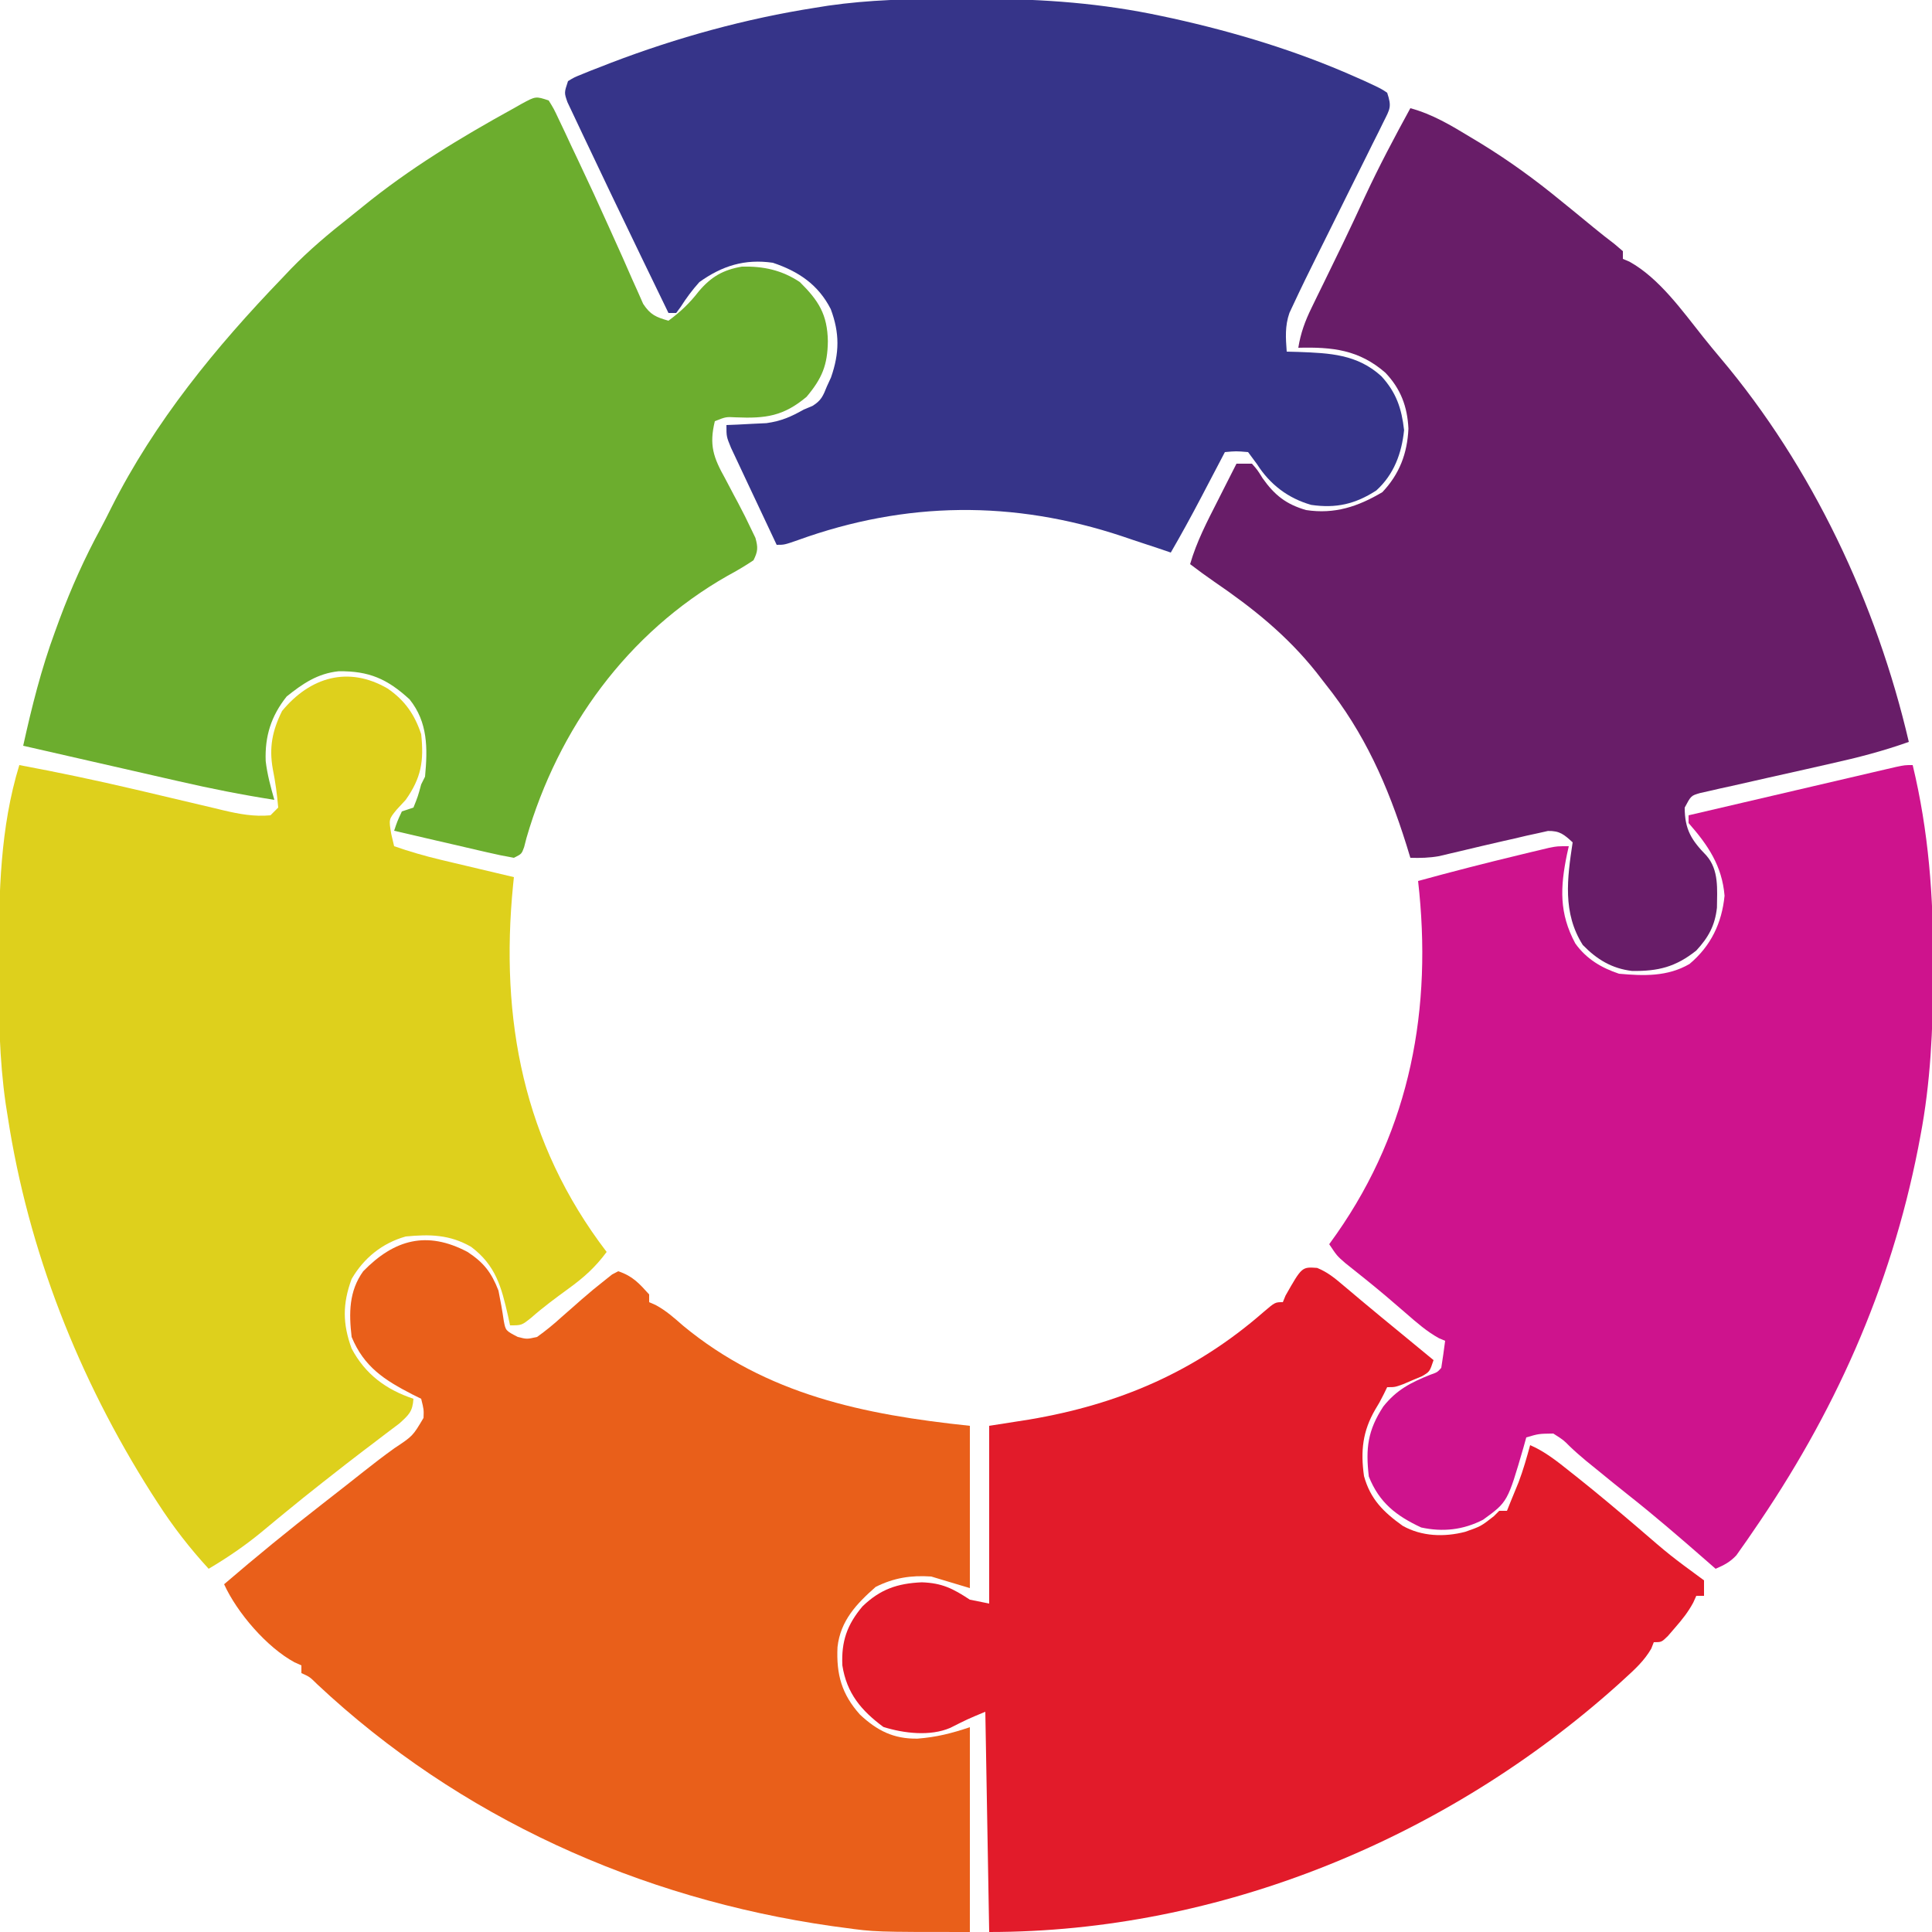
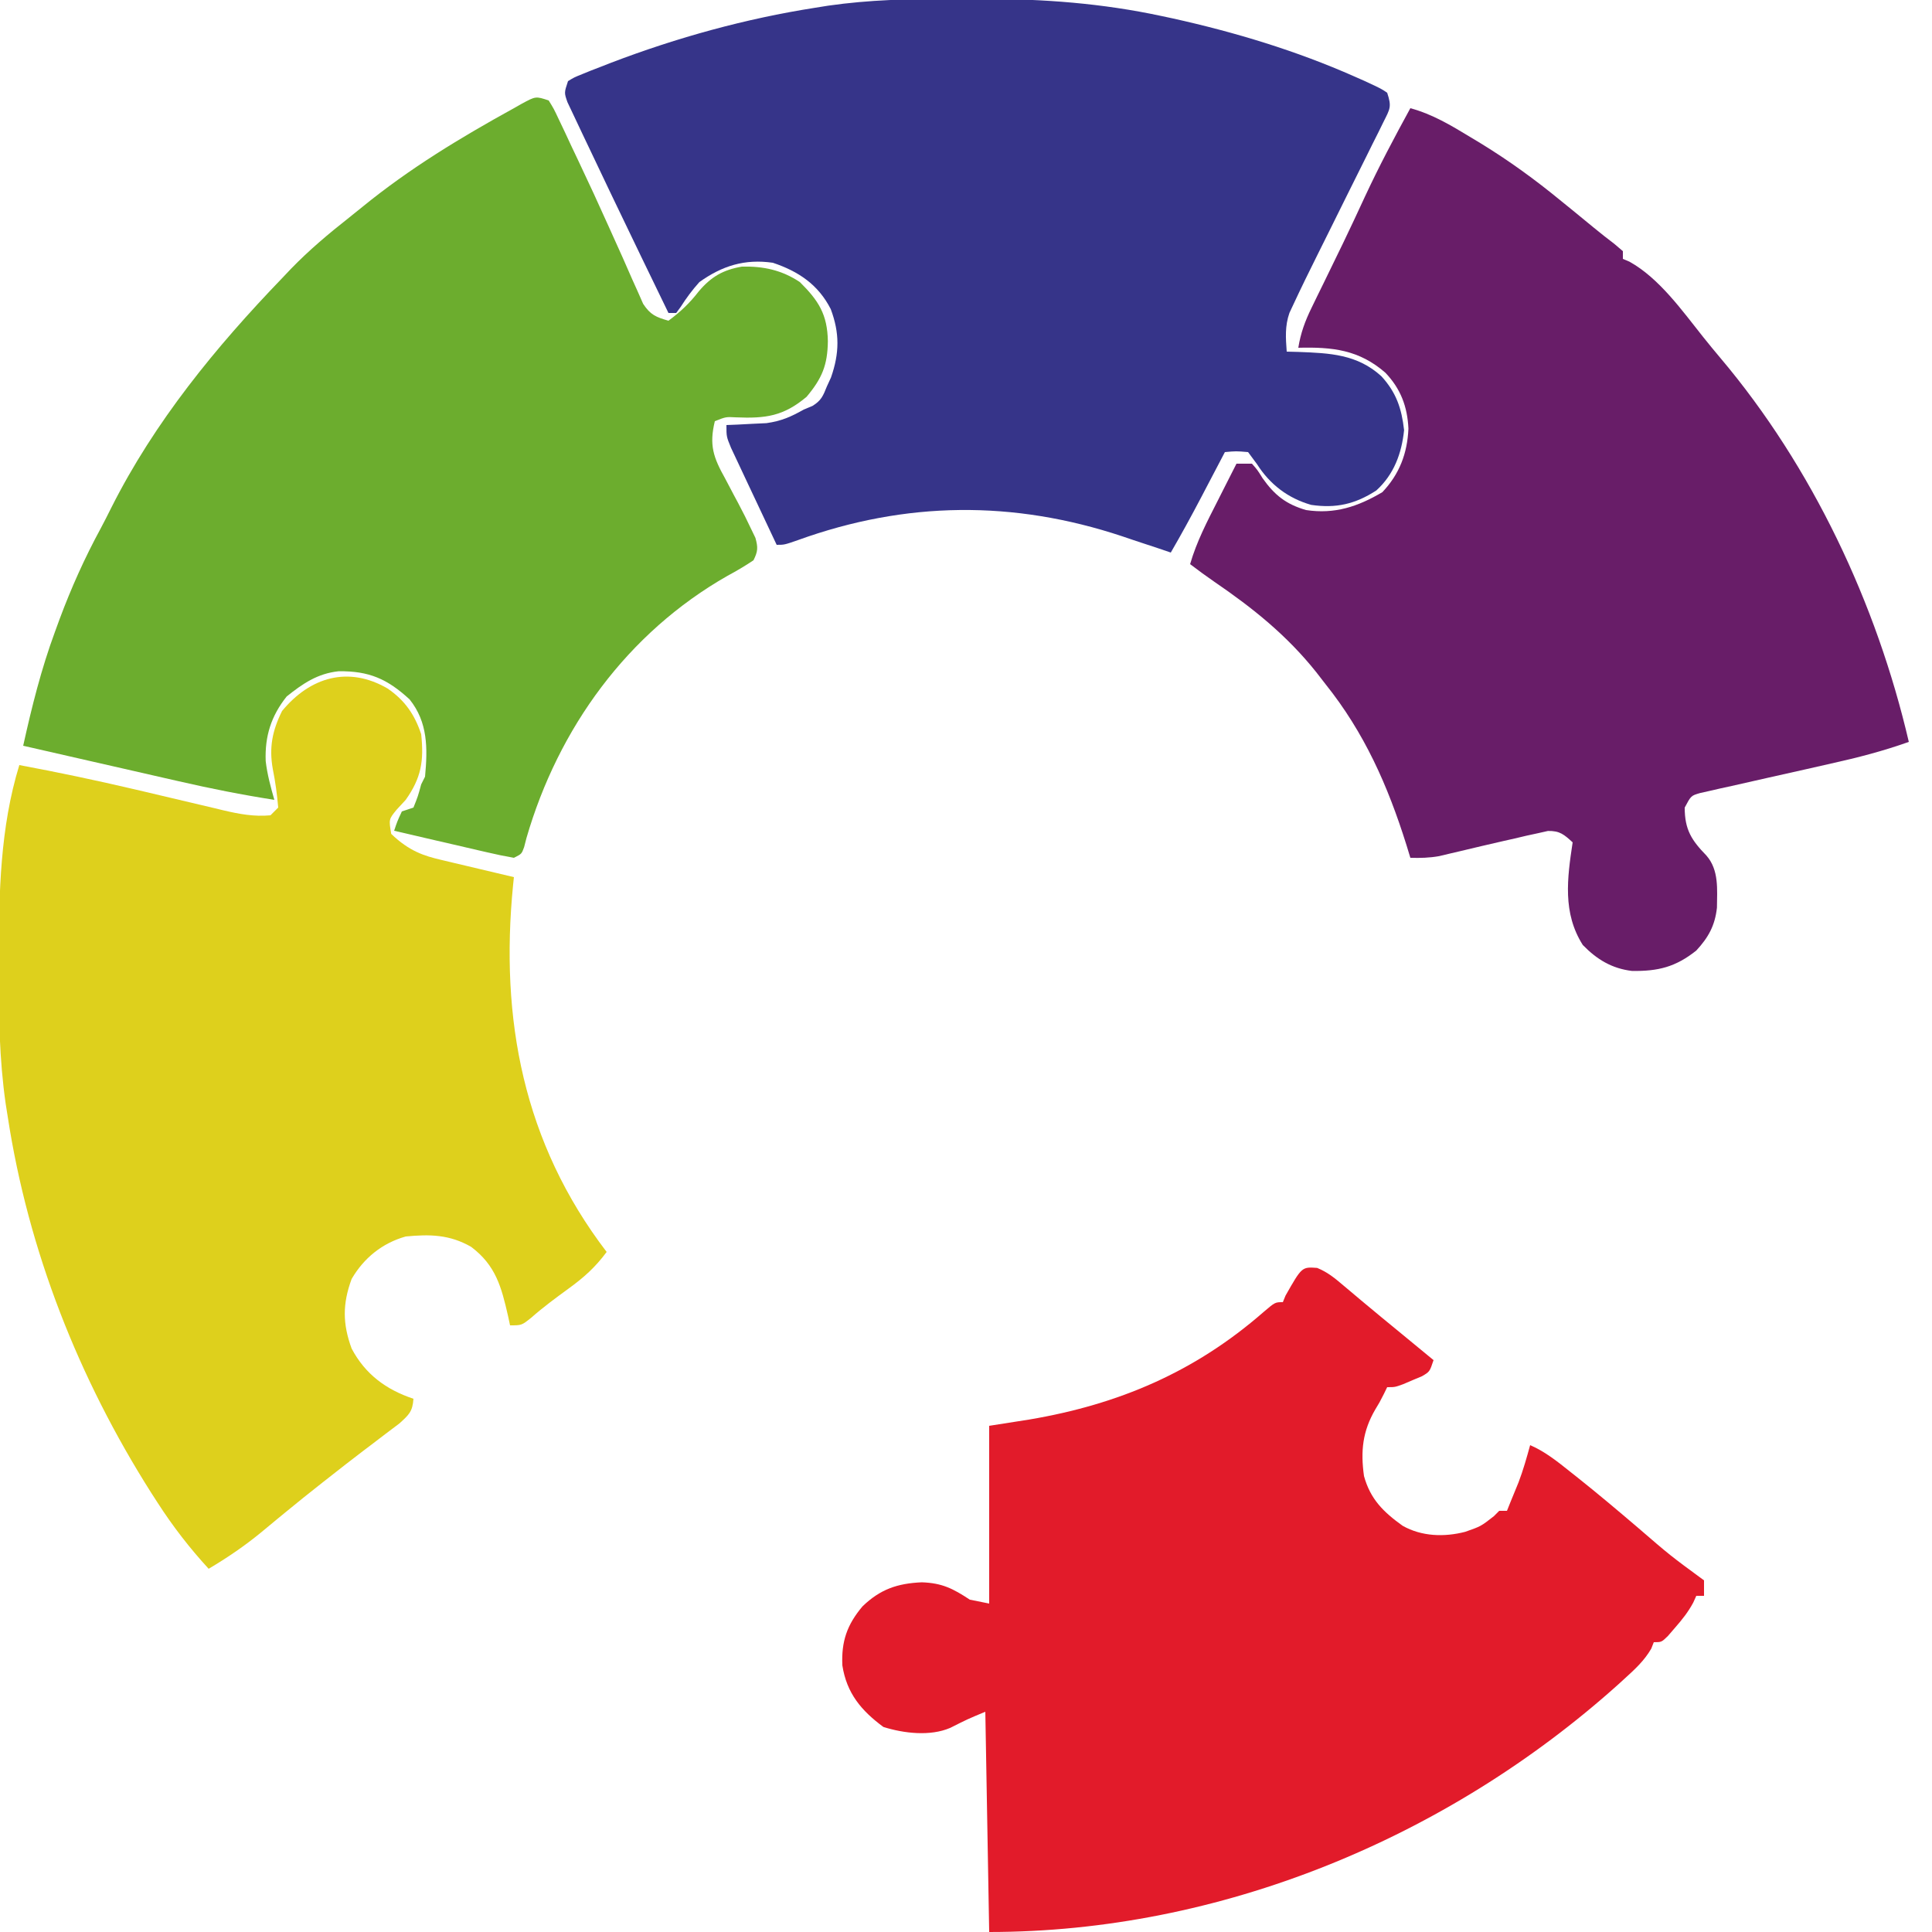
<svg xmlns="http://www.w3.org/2000/svg" version="1.1" width="500" height="500">
  <path d="M0 0 C2.847 0.011 5.694 0 8.542 -0.013 C24.079 -0.026 39.257 1.127 54.483 4.386 C55.476 4.597 56.47 4.809 57.494 5.027 C73.62 8.605 89.431 13.377 104.545 20.073 C105.391 20.446 106.236 20.819 107.107 21.203 C111.442 23.218 111.442 23.218 112.983 24.261 C114.201 27.914 113.711 28.434 112.049 31.773 C111.601 32.685 111.153 33.596 110.692 34.536 C110.196 35.52 109.701 36.504 109.19 37.519 C108.436 39.045 108.436 39.045 107.667 40.602 C106.053 43.868 104.425 47.127 102.795 50.386 C101.187 53.624 99.581 56.864 97.977 60.105 C96.977 62.122 95.974 64.138 94.968 66.152 C92.819 70.468 90.691 74.794 88.657 79.167 C88.338 79.849 88.019 80.532 87.69 81.235 C86.5 84.643 86.723 87.688 86.983 91.261 C87.973 91.287 88.963 91.312 89.983 91.339 C98.103 91.646 105.244 91.925 111.499 97.647 C115.36 101.875 116.726 105.991 117.358 111.573 C116.746 117.592 114.731 123.054 110.17 127.198 C104.694 130.742 99.723 131.865 93.319 130.925 C87.315 129.218 82.622 125.615 79.295 120.386 C78.532 119.354 77.769 118.323 76.983 117.261 C73.886 117 73.886 117 70.983 117.261 C70.56 118.069 70.56 118.069 70.128 118.894 C68.831 121.371 67.532 123.847 66.233 126.323 C65.789 127.171 65.346 128.018 64.889 128.892 C62.344 133.738 59.732 138.527 56.983 143.261 C55.828 142.869 54.673 142.477 53.483 142.073 C51.65 141.469 49.816 140.865 47.983 140.261 C46.219 139.663 46.219 139.663 44.42 139.054 C16.252 129.689 -11.591 129.947 -39.552 140.054 C-43.017 141.261 -43.017 141.261 -45.017 141.261 C-46.876 137.331 -48.727 133.399 -50.571 129.463 C-51.2 128.124 -51.83 126.787 -52.463 125.45 C-53.372 123.529 -54.273 121.604 -55.173 119.679 C-55.718 118.521 -56.263 117.364 -56.824 116.172 C-58.017 113.261 -58.017 113.261 -58.017 110.261 C-57.076 110.223 -56.135 110.186 -55.166 110.147 C-53.92 110.082 -52.675 110.016 -51.392 109.948 C-50.162 109.89 -48.933 109.832 -47.666 109.772 C-43.852 109.238 -41.347 108.144 -38.017 106.261 C-37.275 105.951 -36.532 105.642 -35.767 105.323 C-33.488 103.94 -33 102.718 -32.017 100.261 C-31.666 99.498 -31.316 98.734 -30.955 97.948 C-28.747 91.62 -28.7 86.466 -31.017 80.261 C-34.247 73.924 -39.378 70.474 -46.017 68.261 C-53.262 67.224 -59.088 69.023 -65.017 73.261 C-66.857 75.314 -68.383 77.362 -69.861 79.687 C-70.242 80.206 -70.624 80.726 -71.017 81.261 C-71.677 81.261 -72.337 81.261 -73.017 81.261 C-77.713 71.608 -82.376 61.94 -87.017 52.261 C-87.342 51.585 -87.666 50.909 -88 50.213 C-89.874 46.308 -91.736 42.398 -93.583 38.48 C-94.163 37.252 -94.747 36.026 -95.335 34.801 C-96.153 33.091 -96.959 31.375 -97.763 29.659 C-98.224 28.686 -98.685 27.714 -99.159 26.711 C-100.017 24.261 -100.017 24.261 -99.017 21.261 C-97.448 20.297 -97.448 20.297 -95.388 19.464 C-94.613 19.148 -93.837 18.833 -93.039 18.508 C-92.186 18.179 -91.333 17.85 -90.455 17.511 C-89.567 17.164 -88.68 16.817 -87.765 16.459 C-70.742 9.968 -53.025 5.08 -35.017 2.261 C-33.901 2.083 -32.784 1.905 -31.634 1.721 C-21.074 0.209 -10.658 -0.047 0 0 Z " fill="#363489" transform="translate(246.017,-0.261)" />
  <path d="M0 0 C1.328 2.148 1.328 2.148 2.68 5.02 C3.19 6.092 3.701 7.165 4.227 8.27 C4.771 9.439 5.315 10.608 5.875 11.812 C6.447 13.018 7.02 14.223 7.594 15.427 C10.357 21.249 13.057 27.097 15.688 32.98 C16.84 35.556 18.003 38.128 19.166 40.7 C19.99 42.539 20.794 44.387 21.597 46.236 C22.353 47.915 22.353 47.915 23.125 49.629 C23.779 51.115 23.779 51.115 24.445 52.631 C26.313 55.477 27.779 56.078 31 57 C34.083 54.733 36.487 52.445 38.812 49.438 C42.004 45.651 45.107 43.838 50 43 C55.55 42.868 60.338 43.892 65 47 C69.843 51.798 72.134 55.352 72.25 62.312 C72.177 68.5 70.73 71.934 66.75 76.688 C60.738 81.743 56.097 82.328 48.453 82.008 C45.861 81.869 45.861 81.869 43 83 C41.49 89.217 42.62 92.387 45.688 97.875 C46.431 99.283 47.173 100.692 47.914 102.102 C48.274 102.772 48.634 103.443 49.005 104.134 C50.255 106.478 51.436 108.845 52.562 111.25 C53.028 112.217 53.028 112.217 53.504 113.203 C54.19 115.689 54.167 116.665 53 119 C50.787 120.485 48.651 121.747 46.312 123 C20.379 137.749 2.492 162.451 -5.75 190.875 C-5.951 191.656 -6.152 192.437 -6.359 193.242 C-7 195 -7 195 -9 196 C-11.362 195.593 -13.648 195.118 -15.977 194.566 C-16.662 194.41 -17.347 194.253 -18.053 194.091 C-20.245 193.588 -22.435 193.075 -24.625 192.562 C-26.109 192.22 -27.594 191.878 -29.078 191.537 C-32.72 190.699 -36.361 189.852 -40 189 C-39.188 186.562 -39.188 186.562 -38 184 C-37.01 183.67 -36.02 183.34 -35 183 C-33.829 180.071 -33.829 180.071 -33 177 C-32.67 176.34 -32.34 175.68 -32 175 C-31.314 167.695 -31.242 160.918 -36 155 C-41.785 149.68 -46.509 147.627 -54.367 147.719 C-59.814 148.301 -63.616 150.893 -67.812 154.25 C-71.832 159.303 -73.481 164.522 -73.238 170.969 C-72.833 174.422 -71.955 177.659 -71 181 C-79.337 179.704 -87.544 178.069 -95.766 176.18 C-96.925 175.916 -98.084 175.653 -99.279 175.381 C-102.937 174.549 -106.593 173.712 -110.25 172.875 C-112.749 172.306 -115.247 171.737 -117.746 171.168 C-123.832 169.782 -129.916 168.393 -136 167 C-133.771 156.931 -131.33 147.129 -127.75 137.438 C-127.36 136.37 -126.97 135.303 -126.569 134.204 C-123.546 126.102 -120.086 118.389 -115.962 110.794 C-115 109 -114.085 107.187 -113.18 105.363 C-102 83.148 -86.162 63.82 -69 46 C-68.247 45.206 -67.494 44.412 -66.719 43.594 C-62.029 38.75 -56.945 34.477 -51.65 30.309 C-50.505 29.4 -49.366 28.483 -48.232 27.559 C-35.993 17.578 -22.82 9.611 -9 2 C-8.362 1.638 -7.725 1.276 -7.068 0.903 C-3.355 -1.118 -3.355 -1.118 0 0 Z " fill="#6CAD2E" transform="translate(142,26)" />
-   <path d="M0 0 C4.45 3.058 6.98 6.689 8.688 11.812 C9.429 18.761 8.717 23.104 4.688 28.812 C3.924 29.637 3.161 30.462 2.375 31.312 C0.298 33.839 0.298 33.839 0.938 37.625 C1.309 39.203 1.309 39.203 1.688 40.812 C5.674 42.19 9.639 43.347 13.742 44.32 C14.851 44.585 15.959 44.849 17.102 45.121 C18.244 45.391 19.386 45.66 20.562 45.938 C21.728 46.215 22.893 46.492 24.094 46.777 C26.958 47.458 29.822 48.136 32.688 48.812 C32.618 49.472 32.549 50.131 32.478 50.81 C29.039 85.597 35.143 117.617 56.688 145.812 C53.797 149.741 50.758 152.461 46.812 155.312 C43.483 157.742 40.213 160.145 37.125 162.875 C34.688 164.812 34.688 164.812 31.688 164.812 C31.517 164.016 31.347 163.219 31.172 162.398 C29.45 154.872 28.015 149.325 21.625 144.5 C16.063 141.305 10.97 141.21 4.688 141.812 C-1.395 143.535 -6.136 147.363 -9.312 152.812 C-11.686 159.249 -11.656 164.422 -9.312 170.812 C-5.791 177.465 -0.402 181.449 6.688 183.812 C6.465 187.122 5.533 187.952 3.02 190.223 C1.854 191.117 0.68 192 -0.5 192.875 C-1.788 193.858 -3.076 194.841 -4.363 195.824 C-5.023 196.322 -5.682 196.82 -6.362 197.333 C-9.33 199.584 -12.26 201.884 -15.188 204.188 C-15.754 204.631 -16.321 205.075 -16.906 205.532 C-20.124 208.058 -23.309 210.62 -26.469 213.219 C-27.171 213.796 -27.874 214.373 -28.598 214.967 C-29.946 216.077 -31.291 217.191 -32.632 218.31 C-36.974 221.885 -41.475 224.945 -46.312 227.812 C-51.25 222.433 -55.544 216.884 -59.5 210.75 C-60.331 209.463 -60.331 209.463 -61.178 208.151 C-79.962 178.521 -92.986 145.559 -98.312 110.812 C-98.488 109.703 -98.664 108.593 -98.845 107.449 C-100.5 95.88 -100.666 84.423 -100.625 72.75 C-100.624 71.759 -100.623 70.769 -100.622 69.748 C-100.59 52.868 -100.301 36.08 -95.312 19.812 C-85.325 21.67 -75.403 23.766 -65.512 26.082 C-64.647 26.284 -63.783 26.486 -62.893 26.694 C-58.492 27.724 -54.093 28.764 -49.697 29.814 C-48.04 30.204 -46.383 30.595 -44.727 30.984 C-43.968 31.169 -43.209 31.353 -42.427 31.543 C-38.329 32.5 -34.551 33.203 -30.312 32.812 C-29.323 31.823 -29.323 31.823 -28.312 30.812 C-28.605 27.425 -29.041 24.154 -29.715 20.824 C-30.707 15.261 -29.832 10.88 -27.312 5.812 C-20.034 -2.998 -10.145 -5.898 0 0 Z " fill="#DED01C" transform="translate(100.312,178.188)" />
-   <path d="M0 0 C4.22 2.781 6.169 5.291 8 10 C8.533 12.604 8.992 15.198 9.375 17.828 C9.853 20.369 9.853 20.369 13 22 C15.358 22.596 15.358 22.596 18 22 C20.282 20.358 22.255 18.76 24.312 16.875 C25.461 15.866 26.611 14.858 27.762 13.852 C28.315 13.362 28.869 12.873 29.439 12.368 C31.455 10.601 33.514 8.903 35.625 7.25 C36.215 6.781 36.806 6.312 37.414 5.828 C37.937 5.555 38.461 5.282 39 5 C42.726 6.242 44.393 8.111 47 11 C47 11.66 47 12.32 47 13 C47.562 13.246 48.124 13.492 48.703 13.746 C51.404 15.22 53.44 17.029 55.75 19.062 C77.394 36.964 102.524 42.108 130 45 C130 58.86 130 72.72 130 87 C126.7 86.01 123.4 85.02 120 84 C114.75 83.644 110.336 84.332 105.625 86.688 C100.654 91.067 96.516 95.424 95.746 102.254 C95.412 109.321 96.815 114.453 101.578 119.758 C105.993 123.875 110.253 126.066 116.453 125.957 C121.428 125.562 125.153 124.616 130 123 C130 140.49 130 157.98 130 176 C105.432 176 105.432 176 97.312 174.875 C96.33 174.744 95.347 174.613 94.334 174.477 C44.577 167.371 -2.133 146.372 -38.891 111.898 C-40.854 109.962 -40.854 109.962 -43 109 C-43 108.34 -43 107.68 -43 107 C-43.592 106.734 -44.183 106.469 -44.793 106.195 C-51.953 102.318 -59.653 93.362 -63 86 C-54.752 78.917 -46.367 72.06 -37.784 65.388 C-35.971 63.978 -34.163 62.562 -32.355 61.145 C-31.757 60.675 -31.158 60.205 -30.541 59.722 C-29.359 58.791 -28.178 57.858 -27 56.923 C-24.335 54.81 -21.664 52.759 -18.898 50.777 C-14.163 47.637 -14.163 47.637 -11.391 42.953 C-11.305 40.808 -11.305 40.808 -12 38 C-12.736 37.636 -13.472 37.273 -14.23 36.898 C-21.518 33.144 -26.75 29.801 -30 22 C-30.715 15.852 -30.716 10.155 -27 5 C-18.953 -3.246 -10.523 -5.56 0 0 Z " fill="#E95F1A" transform="translate(121,324)" />
-   <path d="M0 0 C4.129 17.122 5.391 34.052 5.312 51.625 C5.309 52.933 5.309 52.933 5.306 54.268 C5.25 68.357 4.644 82.127 2 96 C1.807 97.021 1.613 98.042 1.414 99.094 C-5.752 135.546 -20.395 168.061 -41.438 198.5 C-42.182 199.587 -42.182 199.587 -42.941 200.697 C-43.413 201.364 -43.885 202.031 -44.371 202.719 C-44.783 203.306 -45.195 203.893 -45.619 204.498 C-47.235 206.255 -48.824 207.058 -51 208 C-51.967 207.154 -52.934 206.309 -53.93 205.438 C-60.391 199.802 -66.859 194.211 -73.594 188.902 C-76.336 186.734 -79.045 184.527 -81.75 182.312 C-82.668 181.569 -83.586 180.825 -84.531 180.059 C-85.986 178.845 -87.416 177.599 -88.781 176.285 C-90.37 174.682 -90.37 174.682 -93 173 C-96.787 173.051 -96.787 173.051 -100 174 C-100.242 174.869 -100.485 175.738 -100.734 176.633 C-104.824 190.696 -104.824 190.696 -111.188 195.312 C-116.331 197.951 -121.567 198.525 -127.188 197.312 C-133.655 194.294 -138.033 190.917 -140.75 184.125 C-141.608 176.835 -141.035 172.172 -137 166 C-133.557 161.672 -129.907 159.823 -124.891 157.797 C-123.025 157.15 -123.025 157.15 -122 156 C-121.632 153.672 -121.298 151.338 -121 149 C-121.802 148.662 -121.802 148.662 -122.621 148.316 C-125.771 146.574 -128.36 144.288 -131.062 141.938 C-132.215 140.946 -133.369 139.955 -134.523 138.965 C-135.102 138.468 -135.68 137.972 -136.276 137.46 C-139.742 134.524 -143.303 131.705 -146.855 128.875 C-149 127 -149 127 -151 124 C-150.359 123.103 -149.719 122.206 -149.059 121.281 C-129.917 93.901 -124.255 62.899 -128 30 C-119.284 27.604 -110.539 25.363 -101.75 23.25 C-100.833 23.027 -99.916 22.805 -98.972 22.575 C-98.11 22.37 -97.248 22.165 -96.359 21.953 C-95.591 21.769 -94.822 21.585 -94.03 21.396 C-92 21 -92 21 -89 21 C-89.234 22.052 -89.234 22.052 -89.473 23.125 C-91.219 31.636 -91.532 38.312 -87.309 46.172 C-84.453 50.161 -80.589 52.47 -76 54 C-69.595 54.579 -63.438 54.784 -57.754 51.473 C-52.214 46.822 -49.38 40.88 -48.688 33.812 C-49.322 26.071 -53.001 20.693 -58 15 C-58 14.34 -58 13.68 -58 13 C-50.734 11.302 -43.467 9.607 -36.199 7.915 C-32.825 7.129 -29.45 6.343 -26.077 5.554 C-22.2 4.648 -18.323 3.746 -14.445 2.844 C-13.231 2.559 -12.016 2.275 -10.765 1.982 C-9.644 1.722 -8.523 1.462 -7.368 1.193 C-6.377 0.962 -5.387 0.731 -4.366 0.494 C-2 0 -2 0 0 0 Z " fill="#CE138D" transform="translate(495,198)" />
+   <path d="M0 0 C4.45 3.058 6.98 6.689 8.688 11.812 C9.429 18.761 8.717 23.104 4.688 28.812 C3.924 29.637 3.161 30.462 2.375 31.312 C0.298 33.839 0.298 33.839 0.938 37.625 C5.674 42.19 9.639 43.347 13.742 44.32 C14.851 44.585 15.959 44.849 17.102 45.121 C18.244 45.391 19.386 45.66 20.562 45.938 C21.728 46.215 22.893 46.492 24.094 46.777 C26.958 47.458 29.822 48.136 32.688 48.812 C32.618 49.472 32.549 50.131 32.478 50.81 C29.039 85.597 35.143 117.617 56.688 145.812 C53.797 149.741 50.758 152.461 46.812 155.312 C43.483 157.742 40.213 160.145 37.125 162.875 C34.688 164.812 34.688 164.812 31.688 164.812 C31.517 164.016 31.347 163.219 31.172 162.398 C29.45 154.872 28.015 149.325 21.625 144.5 C16.063 141.305 10.97 141.21 4.688 141.812 C-1.395 143.535 -6.136 147.363 -9.312 152.812 C-11.686 159.249 -11.656 164.422 -9.312 170.812 C-5.791 177.465 -0.402 181.449 6.688 183.812 C6.465 187.122 5.533 187.952 3.02 190.223 C1.854 191.117 0.68 192 -0.5 192.875 C-1.788 193.858 -3.076 194.841 -4.363 195.824 C-5.023 196.322 -5.682 196.82 -6.362 197.333 C-9.33 199.584 -12.26 201.884 -15.188 204.188 C-15.754 204.631 -16.321 205.075 -16.906 205.532 C-20.124 208.058 -23.309 210.62 -26.469 213.219 C-27.171 213.796 -27.874 214.373 -28.598 214.967 C-29.946 216.077 -31.291 217.191 -32.632 218.31 C-36.974 221.885 -41.475 224.945 -46.312 227.812 C-51.25 222.433 -55.544 216.884 -59.5 210.75 C-60.331 209.463 -60.331 209.463 -61.178 208.151 C-79.962 178.521 -92.986 145.559 -98.312 110.812 C-98.488 109.703 -98.664 108.593 -98.845 107.449 C-100.5 95.88 -100.666 84.423 -100.625 72.75 C-100.624 71.759 -100.623 70.769 -100.622 69.748 C-100.59 52.868 -100.301 36.08 -95.312 19.812 C-85.325 21.67 -75.403 23.766 -65.512 26.082 C-64.647 26.284 -63.783 26.486 -62.893 26.694 C-58.492 27.724 -54.093 28.764 -49.697 29.814 C-48.04 30.204 -46.383 30.595 -44.727 30.984 C-43.968 31.169 -43.209 31.353 -42.427 31.543 C-38.329 32.5 -34.551 33.203 -30.312 32.812 C-29.323 31.823 -29.323 31.823 -28.312 30.812 C-28.605 27.425 -29.041 24.154 -29.715 20.824 C-30.707 15.261 -29.832 10.88 -27.312 5.812 C-20.034 -2.998 -10.145 -5.898 0 0 Z " fill="#DED01C" transform="translate(100.312,178.188)" />
  <path d="M0 0 C5.759 1.573 10.501 4.433 15.562 7.5 C16.893 8.303 16.893 8.303 18.25 9.122 C25.595 13.624 32.348 18.529 39 24 C40.514 25.228 40.514 25.228 42.059 26.48 C43.898 27.978 45.734 29.481 47.562 30.992 C49.283 32.409 51.037 33.786 52.812 35.133 C53.895 36.057 53.895 36.057 55 37 C55 37.66 55 38.32 55 39 C55.563 39.238 56.127 39.477 56.707 39.723 C64.431 44.025 70.357 52.416 75.789 59.23 C77.238 61.045 78.711 62.841 80.211 64.613 C104.016 92.803 120.657 128.182 129 164 C122.393 166.365 115.757 168.079 108.91 169.594 C106.807 170.071 104.703 170.549 102.6 171.027 C99.313 171.77 96.026 172.508 92.737 173.239 C89.542 173.951 86.351 174.677 83.16 175.406 C82.171 175.622 81.181 175.838 80.162 176.06 C79.25 176.27 78.338 176.481 77.399 176.697 C76.595 176.877 75.792 177.057 74.964 177.242 C72.634 177.924 72.634 177.924 71 181 C71 186.739 72.791 189.478 76.625 193.422 C79.907 197.189 79.389 202.196 79.344 206.918 C78.826 211.556 77.138 214.599 74 218 C68.625 222.278 64.106 223.37 57.379 223.281 C52.135 222.661 48.261 220.294 44.625 216.562 C39.368 208.273 40.591 199.336 42 190 C39.781 187.971 38.671 186.985 35.603 187.052 C34.295 187.347 34.295 187.347 32.961 187.648 C31.991 187.858 31.022 188.068 30.022 188.284 C29.025 188.52 28.028 188.757 27 189 C26.052 189.213 25.103 189.426 24.126 189.646 C20.318 190.509 16.52 191.411 12.723 192.32 C11.796 192.537 10.869 192.753 9.914 192.977 C8.676 193.272 8.676 193.272 7.413 193.573 C4.894 194.019 2.553 194.074 0 194 C-0.51 192.329 -0.51 192.329 -1.031 190.625 C-5.843 175.302 -11.897 161.614 -22 149 C-22.772 148.002 -23.544 147.005 -24.34 145.977 C-31.953 136.427 -40.765 129.358 -50.809 122.508 C-52.916 121.058 -54.964 119.549 -57 118 C-55.321 112.19 -52.608 106.991 -49.875 101.625 C-49.407 100.698 -48.939 99.771 -48.457 98.816 C-47.308 96.542 -46.156 94.27 -45 92 C-43.68 92 -42.36 92 -41 92 C-39.578 93.609 -39.578 93.609 -38.25 95.75 C-35.148 100.135 -32.184 102.493 -27 104 C-19.596 105.128 -13.576 103.113 -7.25 99.375 C-2.822 94.701 -0.787 89.355 -0.5 82.938 C-0.766 77.225 -2.494 72.633 -6.461 68.465 C-13.313 62.5 -20.169 61.779 -29 62 C-28.387 58.181 -27.255 55.109 -25.559 51.641 C-25.061 50.616 -24.564 49.591 -24.052 48.535 C-23.519 47.451 -22.986 46.367 -22.438 45.25 C-21.337 42.987 -20.236 40.724 -19.137 38.461 C-18.598 37.356 -18.06 36.251 -17.505 35.112 C-15.542 31.054 -13.644 26.966 -11.75 22.875 C-8.127 15.09 -4.121 7.53 0 0 Z " fill="#681D68" transform="translate(365,28)" />
  <path d="M0 0 C2.734 1.114 4.563 2.641 6.816 4.555 C7.765 5.351 8.714 6.148 9.691 6.969 C10.225 7.42 10.759 7.872 11.309 8.337 C14.952 11.399 18.639 14.409 22.316 17.43 C23.81 18.66 25.304 19.89 26.797 21.121 C27.439 21.65 28.081 22.18 28.743 22.725 C29.2 23.102 29.658 23.479 30.129 23.867 C29.129 26.867 29.129 26.867 27.133 28.035 C26.327 28.372 25.521 28.708 24.691 29.055 C23.888 29.399 23.085 29.743 22.258 30.098 C20.129 30.867 20.129 30.867 18.129 30.867 C17.843 31.454 17.557 32.04 17.262 32.645 C16.129 34.867 16.129 34.867 15.059 36.621 C11.759 42.279 11.224 47.408 12.129 53.867 C13.78 59.863 17.164 63.179 22.129 66.738 C27.061 69.522 32.901 69.702 38.32 68.301 C42.381 66.878 42.381 66.878 45.734 64.262 C46.195 63.802 46.655 63.341 47.129 62.867 C47.789 62.867 48.449 62.867 49.129 62.867 C49.562 61.784 49.562 61.784 50.004 60.68 C50.698 58.945 51.404 57.214 52.129 55.492 C53.332 52.333 54.234 49.126 55.129 45.867 C59.058 47.567 62.245 50.158 65.566 52.805 C66.18 53.291 66.794 53.776 67.427 54.277 C72.712 58.483 77.87 62.831 83.008 67.215 C91.308 74.383 91.308 74.383 100.129 80.867 C100.129 82.187 100.129 83.507 100.129 84.867 C99.469 84.867 98.809 84.867 98.129 84.867 C97.871 85.44 97.613 86.012 97.348 86.602 C96.015 89.078 94.478 91.001 92.629 93.117 C92.02 93.824 91.412 94.53 90.785 95.258 C89.129 96.867 89.129 96.867 87.129 96.867 C86.806 97.689 86.806 97.689 86.477 98.527 C84.67 101.664 82.219 103.895 79.566 106.305 C78.996 106.825 78.426 107.345 77.839 107.881 C33.507 147.636 -25.179 171.867 -84.871 171.867 C-85.201 153.057 -85.531 134.247 -85.871 114.867 C-90.486 116.789 -90.486 116.789 -94.941 119.035 C-100.141 121.277 -106.99 120.46 -112.246 118.805 C-117.976 114.576 -121.752 110.076 -122.871 102.867 C-123.152 96.663 -121.666 92.353 -117.66 87.598 C-113.085 83.172 -108.635 81.645 -102.309 81.367 C-97.041 81.549 -94.218 82.999 -89.871 85.867 C-88.221 86.197 -86.571 86.527 -84.871 86.867 C-84.871 71.687 -84.871 56.507 -84.871 40.867 C-81.447 40.331 -78.024 39.795 -74.496 39.242 C-51.365 35.333 -31.61 26.939 -13.809 11.367 C-10.871 8.867 -10.871 8.867 -8.871 8.867 C-8.644 8.31 -8.417 7.753 -8.184 7.18 C-3.95 -0.28 -3.95 -0.28 0 0 Z " fill="#E21B2A" transform="translate(340.871,328.133)" />
</svg>